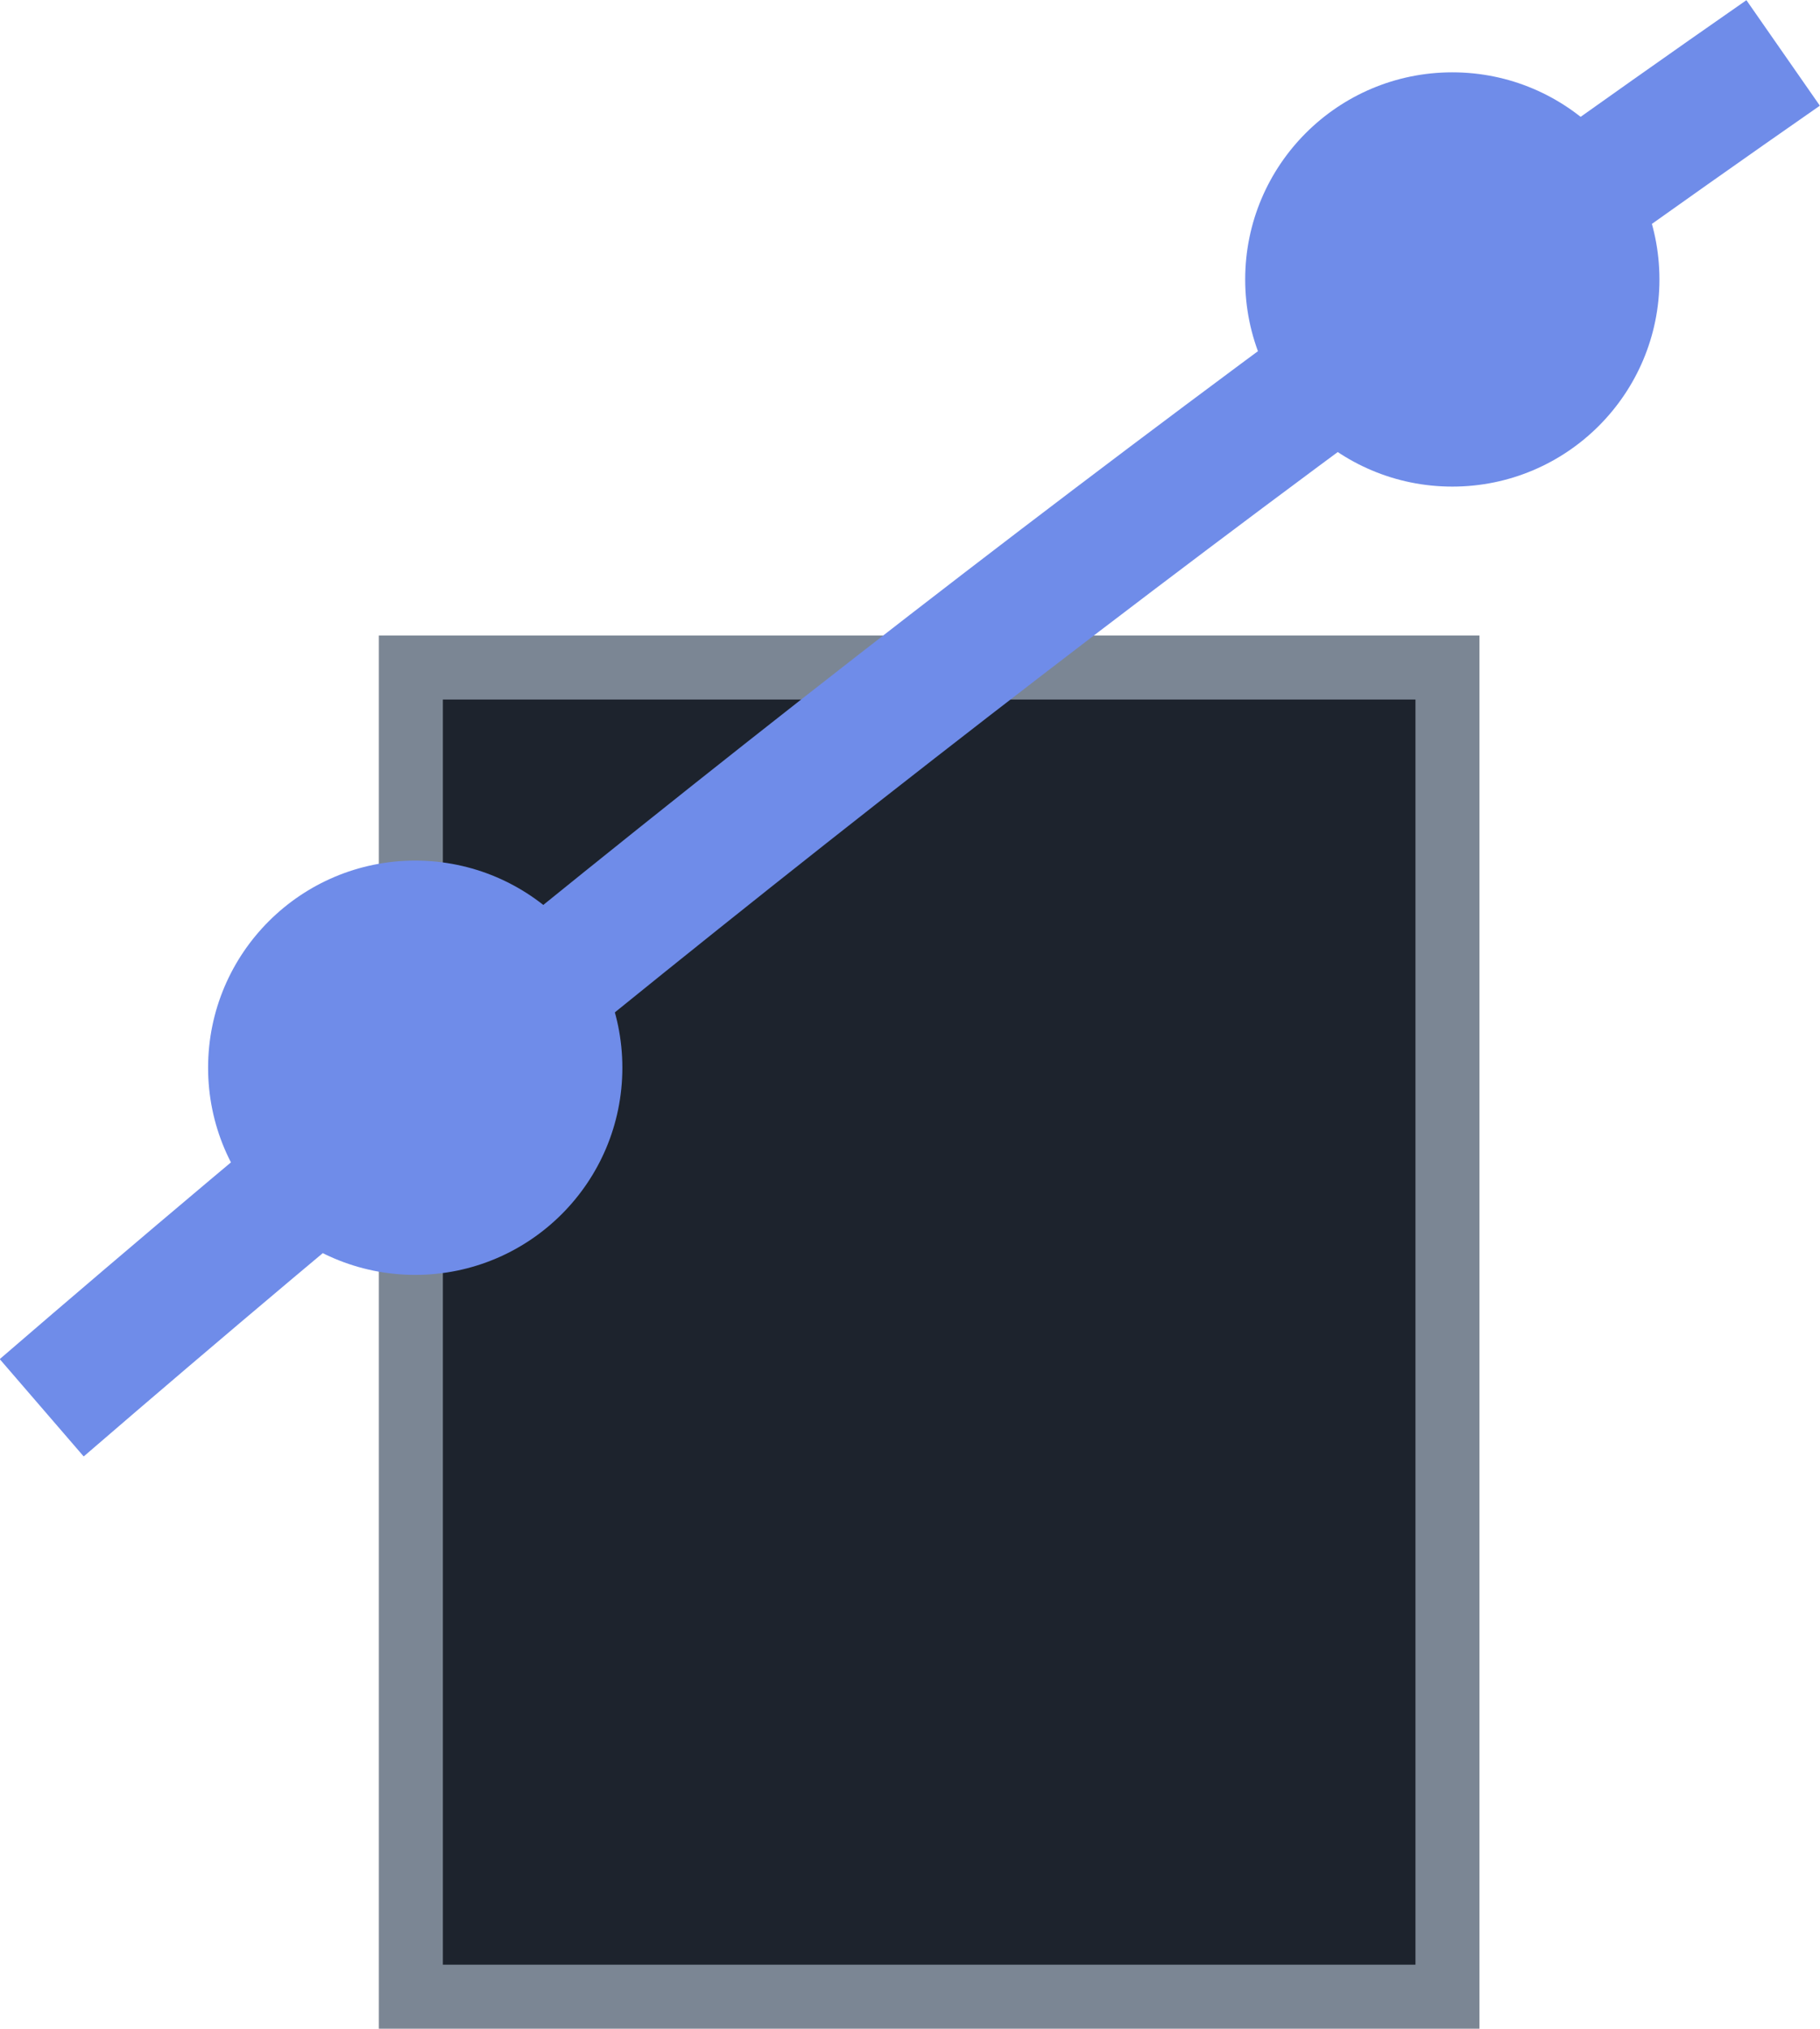
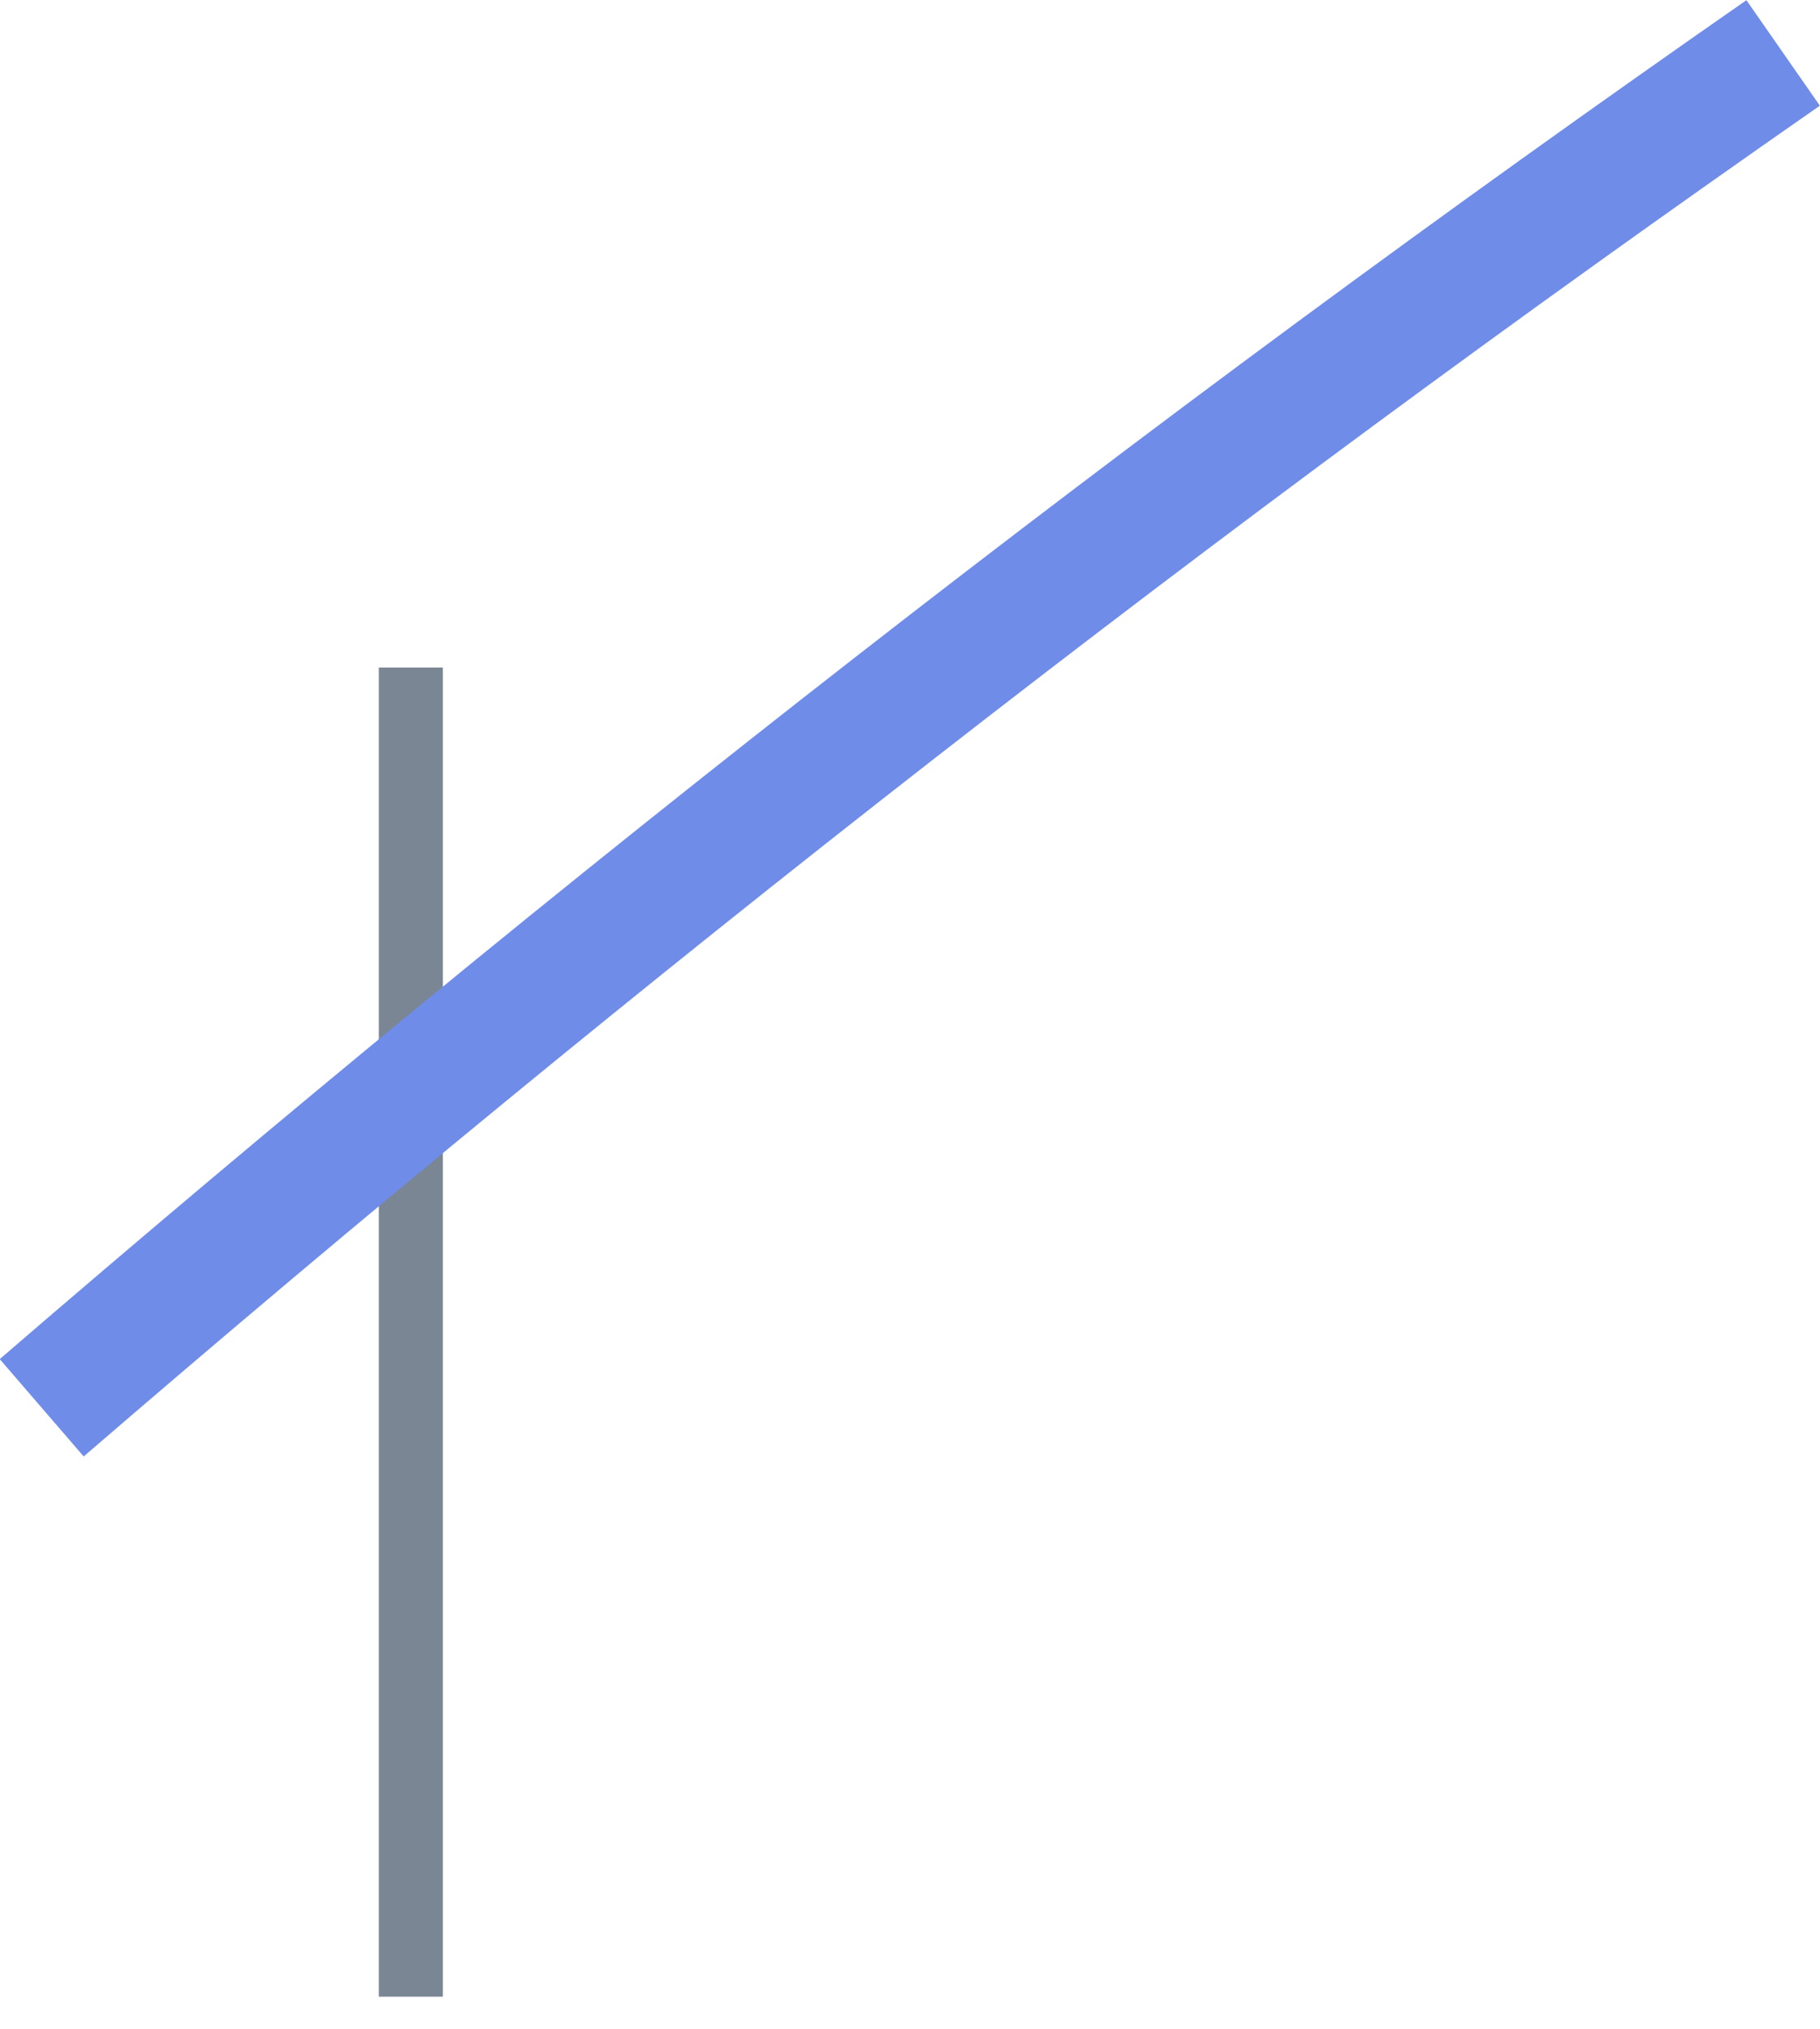
<svg xmlns="http://www.w3.org/2000/svg" width="14.18" height="15.806" version="1.1" viewBox="0 0 3.752 4.182">
-   <path d="m0.847 1.376v2.74h2.137v-2.74z" fill="#1d232d" stroke="#7b8694" stroke-linecap="round" stroke-width=".132" />
+   <path d="m0.847 1.376v2.74v-2.74z" fill="#1d232d" stroke="#7b8694" stroke-linecap="round" stroke-width=".132" />
  <path d="m3.676 0.109c-1.244 0.866-2.441 1.802-3.59 2.793" fill="none" stroke="#6f8ce9" stroke-width=".265" />
-   <circle cx="2.994" cy=".576" r=".427" fill="#6f8ce9" />
-   <circle cx=".856" cy="2.201" r=".427" fill="#6f8ce9" />
</svg>